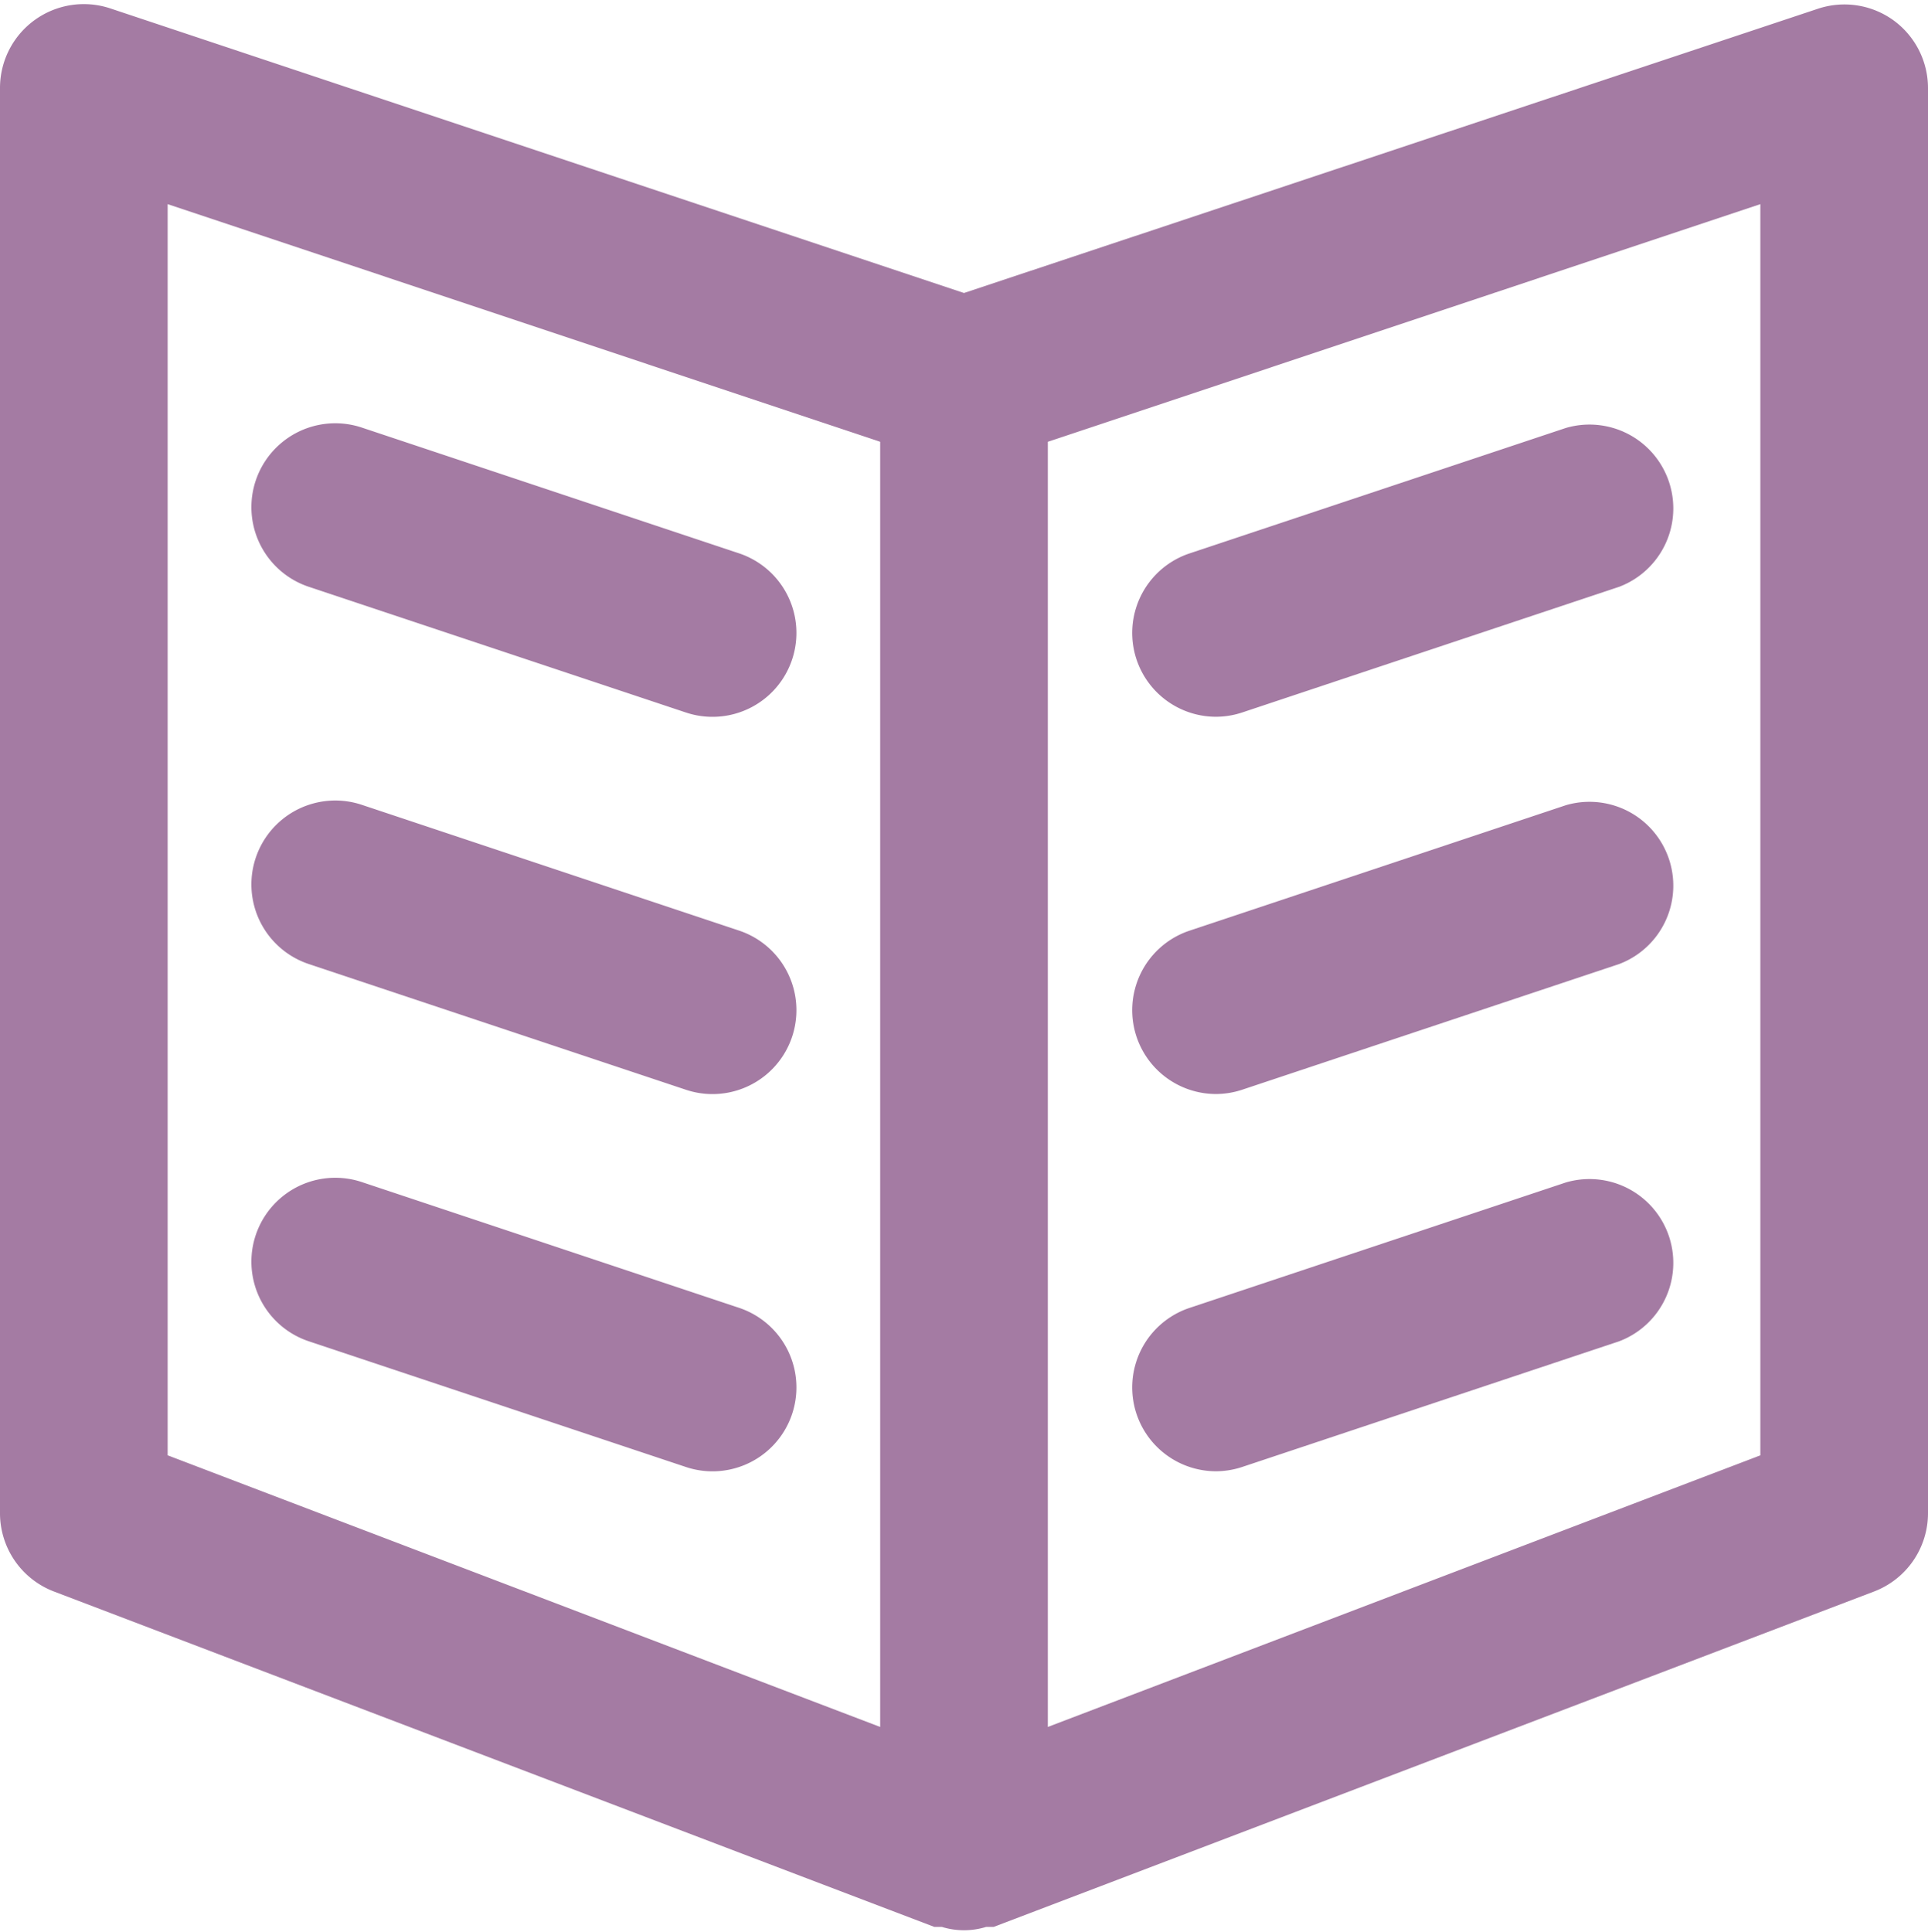
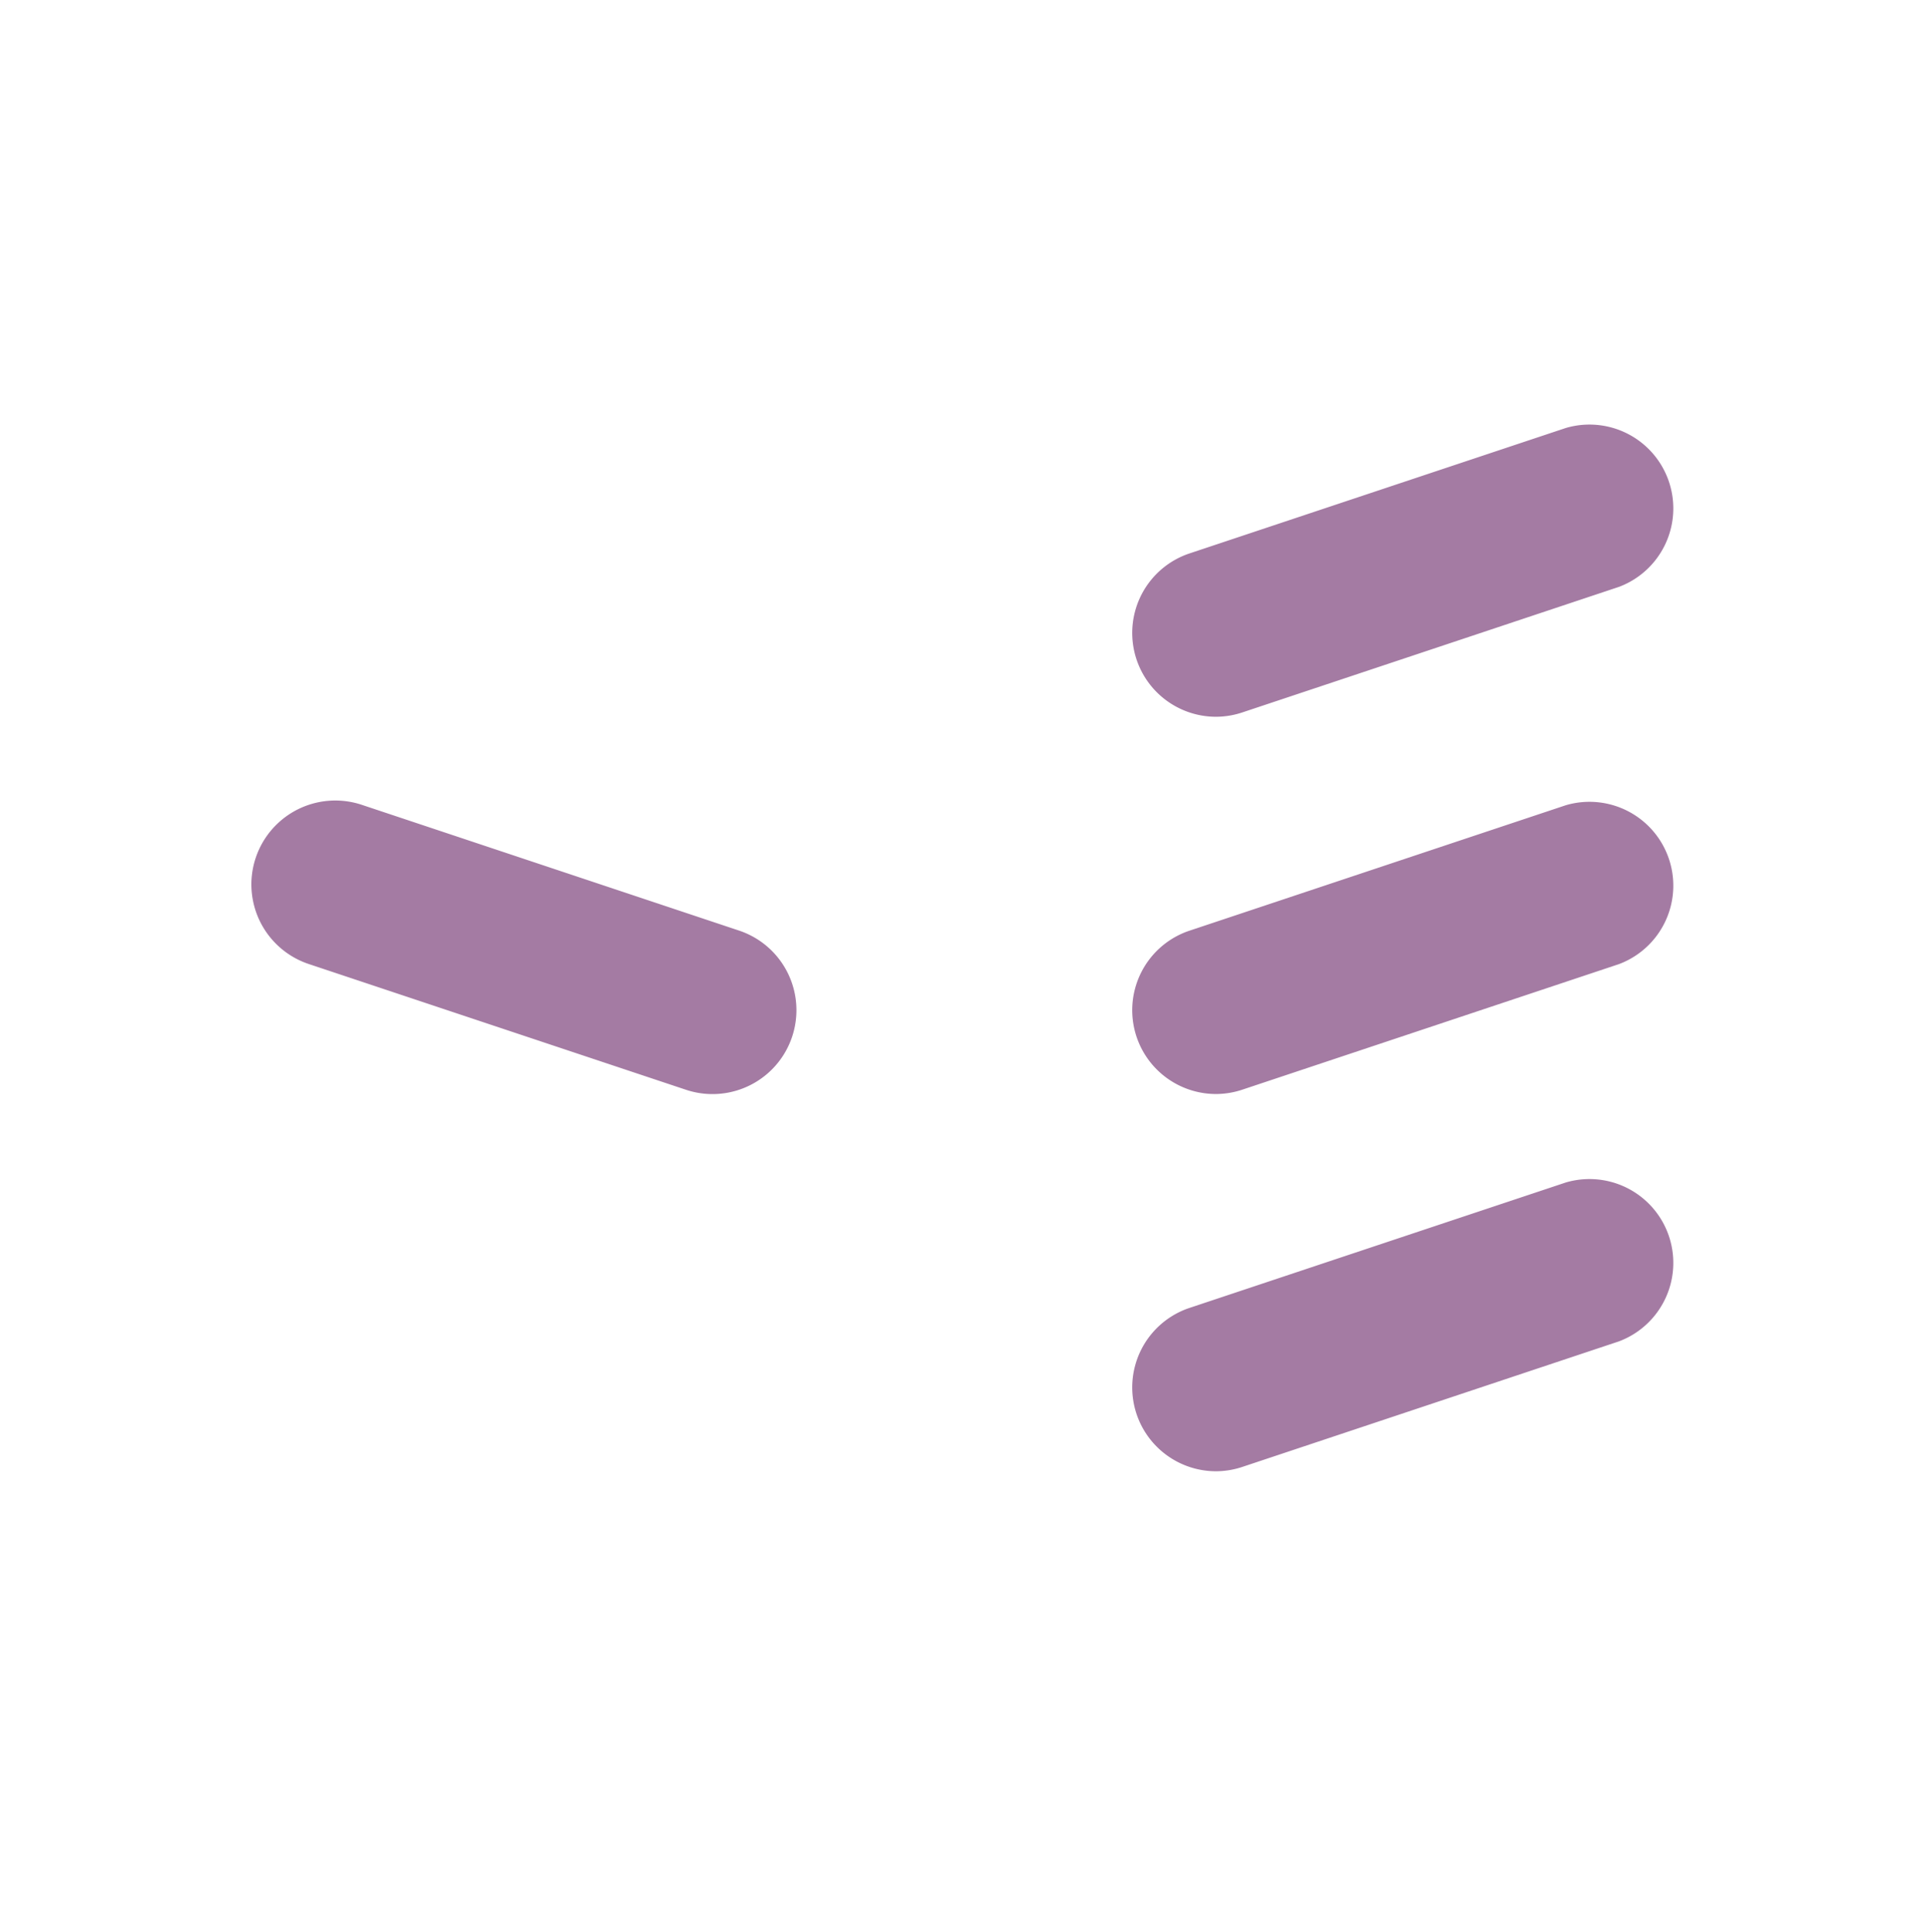
<svg xmlns="http://www.w3.org/2000/svg" data-name="Layer 8" fill="#a47ba3" height="46.1" preserveAspectRatio="xMidYMid meet" version="1" viewBox="2.0 1.9 46.0 46.1" width="46" zoomAndPan="magnify">
  <g id="change1_1">
-     <path d="M47.17,2.38a2,2,0,0,0-1.8-.27L25,8.89,4.63,2.1A2,2,0,0,0,2,4V38a2,2,0,0,0,1.29,1.87l21,8,0.08,0,0.1,0a1.79,1.79,0,0,0,1.06,0l0.1,0,0.08,0,21-8A2,2,0,0,0,48,38V4A2,2,0,0,0,47.17,2.38ZM6,6.77l17,5.67V43.1L6,36.62V6.77ZM44,36.62L27,43.1V12.44L44,6.77V36.62Z" fill="inherit" />
-   </g>
+     </g>
  <g id="change1_2">
    <path d="M31,19a2,2,0,0,0,.63-0.1l9-3a2,2,0,0,0-1.27-3.79l-9,3A2,2,0,0,0,31,19Z" fill="inherit" />
  </g>
  <g id="change1_3">
    <path d="M31,28a2,2,0,0,0,.63-0.1l9-3a2,2,0,0,0-1.27-3.79l-9,3A2,2,0,0,0,31,28Z" fill="inherit" />
  </g>
  <g id="change1_4">
    <path d="M31,37a2,2,0,0,0,.63-0.1l9-3a2,2,0,0,0-1.27-3.79l-9,3A2,2,0,0,0,31,37Z" fill="inherit" />
  </g>
  <g id="change1_5">
-     <path d="M19.63,15.1l-9-3A2,2,0,0,0,9.37,15.9l9,3A2,2,0,0,0,19.63,15.1Z" fill="inherit" />
-   </g>
+     </g>
  <g id="change1_6">
    <path d="M19.63,24.1l-9-3A2,2,0,0,0,9.37,24.9l9,3A2,2,0,0,0,19.63,24.1Z" fill="inherit" />
  </g>
  <g id="change1_7">
-     <path d="M19.63,33.1l-9-3A2,2,0,0,0,9.37,33.9l9,3A2,2,0,0,0,19.63,33.1Z" fill="inherit" />
-   </g>
+     </g>
</svg>